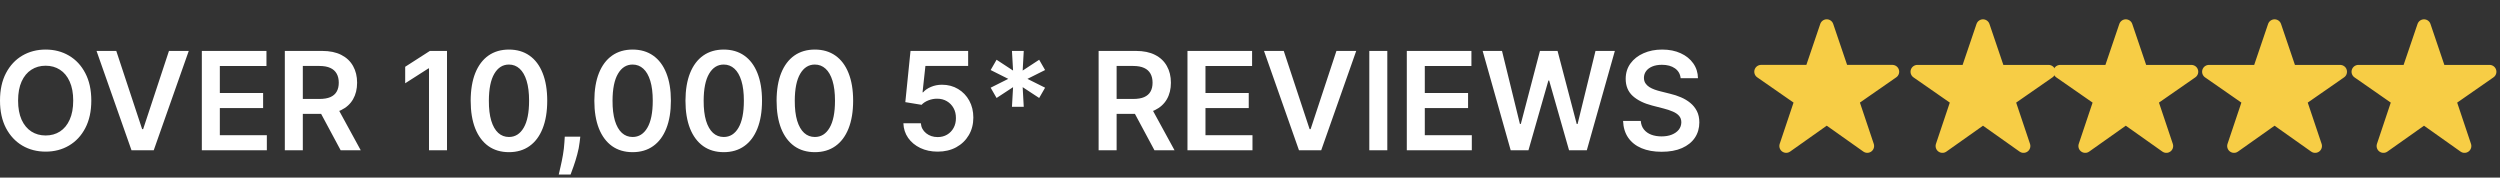
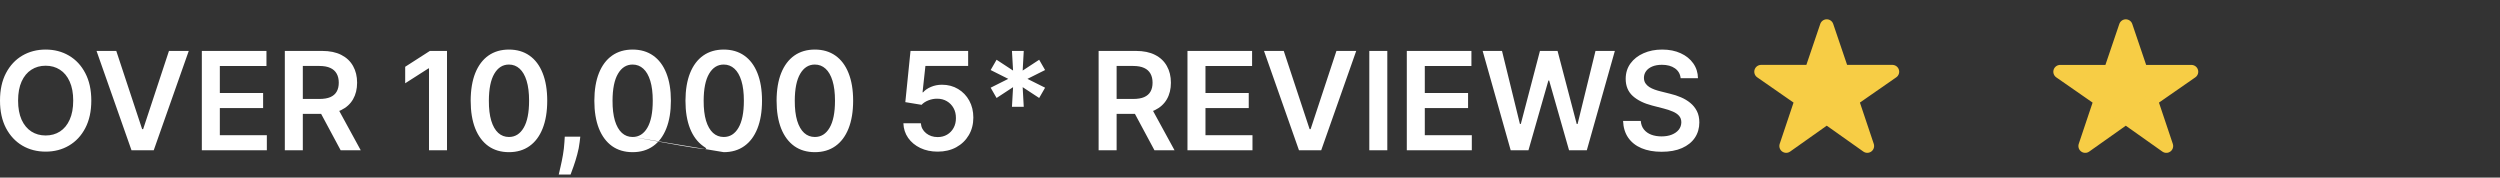
<svg xmlns="http://www.w3.org/2000/svg" width="366" height="26" viewBox="0 0 366 26" fill="none">
  <rect x="0" y="0" width="366" height="26" fill="#333333" stroke="none" />
-   <path d="M13.367 14.727C13.367 16.294 13.073 17.637 12.486 18.754C11.904 19.867 11.108 20.719 10.1 21.311C9.096 21.903 7.957 22.199 6.684 22.199C5.41 22.199 4.269 21.903 3.26 21.311C2.256 20.715 1.461 19.86 0.874 18.747C0.292 17.63 0 16.29 0 14.727C0 13.16 0.292 11.82 0.874 10.707C1.461 9.59 2.256 8.735 3.26 8.144C4.269 7.552 5.41 7.256 6.684 7.256C7.957 7.256 9.096 7.552 10.1 8.144C11.108 8.735 11.904 9.59 12.486 10.707C13.073 11.82 13.367 13.16 13.367 14.727ZM10.718 14.727C10.718 13.624 10.545 12.694 10.199 11.936C9.858 11.174 9.385 10.598 8.779 10.21C8.173 9.817 7.474 9.621 6.684 9.621C5.893 9.621 5.194 9.817 4.588 10.21C3.982 10.598 3.506 11.174 3.161 11.936C2.82 12.694 2.649 13.624 2.649 14.727C2.649 15.831 2.82 16.763 3.161 17.526C3.506 18.283 3.982 18.858 4.588 19.251C5.194 19.64 5.893 19.834 6.684 19.834C7.474 19.834 8.173 19.64 8.779 19.251C9.385 18.858 9.858 18.283 10.199 17.526C10.545 16.763 10.718 15.831 10.718 14.727ZM17.023 7.455L20.808 18.903H20.957L24.736 7.455H27.634L22.506 22H19.253L14.132 7.455H17.023ZM29.549 22V7.455H39.01V9.663H32.184V13.612H38.52V15.821H32.184V19.791H39.066V22H29.549ZM41.698 22V7.455H47.152C48.27 7.455 49.207 7.649 49.965 8.037C50.727 8.425 51.302 8.97 51.691 9.671C52.084 10.367 52.28 11.178 52.28 12.107C52.28 13.039 52.081 13.849 51.684 14.536C51.291 15.217 50.711 15.745 49.944 16.119C49.176 16.489 48.234 16.673 47.117 16.673H43.232V14.486H46.762C47.415 14.486 47.95 14.396 48.367 14.216C48.783 14.031 49.091 13.764 49.29 13.413C49.494 13.058 49.596 12.623 49.596 12.107C49.596 11.59 49.494 11.15 49.29 10.786C49.087 10.416 48.776 10.137 48.36 9.947C47.943 9.753 47.406 9.656 46.747 9.656H44.333V22H41.698ZM49.212 15.409L52.813 22H49.873L46.336 15.409H49.212ZM65.441 7.455V22H62.806V10.018H62.721L59.319 12.192V9.777L62.934 7.455H65.441ZM74.51 22.277C73.341 22.277 72.337 21.981 71.499 21.389C70.666 20.793 70.024 19.933 69.574 18.811C69.129 17.684 68.907 16.328 68.907 14.742C68.911 13.155 69.136 11.806 69.581 10.693C70.031 9.576 70.673 8.724 71.506 8.136C72.344 7.549 73.346 7.256 74.51 7.256C75.675 7.256 76.676 7.549 77.515 8.136C78.353 8.724 78.994 9.576 79.439 10.693C79.889 11.811 80.114 13.16 80.114 14.742C80.114 16.332 79.889 17.691 79.439 18.818C78.994 19.94 78.353 20.797 77.515 21.389C76.681 21.981 75.68 22.277 74.51 22.277ZM74.51 20.054C75.419 20.054 76.137 19.607 76.662 18.712C77.193 17.812 77.458 16.489 77.458 14.742C77.458 13.586 77.337 12.616 77.096 11.829C76.854 11.044 76.513 10.452 76.073 10.054C75.632 9.652 75.112 9.45 74.51 9.45C73.606 9.45 72.891 9.9 72.365 10.8C71.84 11.695 71.575 13.008 71.57 14.742C71.565 15.902 71.681 16.877 71.918 17.668C72.159 18.458 72.5 19.055 72.941 19.457C73.381 19.855 73.904 20.054 74.51 20.054ZM84.954 20.011L84.862 20.793C84.796 21.389 84.677 21.995 84.507 22.611C84.341 23.231 84.166 23.802 83.981 24.322C83.797 24.843 83.647 25.253 83.534 25.551H81.801C81.867 25.262 81.957 24.869 82.071 24.372C82.189 23.875 82.303 23.316 82.412 22.696C82.52 22.076 82.594 21.446 82.632 20.807L82.681 20.011H84.954ZM92.616 22.277C91.446 22.277 90.442 21.981 89.604 21.389C88.771 20.793 88.129 19.933 87.68 18.811C87.235 17.684 87.012 16.328 87.012 14.742C87.017 13.155 87.242 11.806 87.687 10.693C88.137 9.576 88.778 8.724 89.611 8.136C90.45 7.549 91.451 7.256 92.616 7.256C93.781 7.256 94.782 7.549 95.62 8.136C96.458 8.724 97.1 9.576 97.545 10.693C97.995 11.811 98.219 13.16 98.219 14.742C98.219 16.332 97.995 17.691 97.545 18.818C97.1 19.94 96.458 20.797 95.62 21.389C94.787 21.981 93.785 22.277 92.616 22.277ZM92.616 20.054C93.525 20.054 94.242 19.607 94.768 18.712C95.298 17.812 95.563 16.489 95.563 14.742C95.563 13.586 95.442 12.616 95.201 11.829C94.96 11.044 94.619 10.452 94.178 10.054C93.738 9.652 93.217 9.45 92.616 9.45C91.711 9.45 90.996 9.9 90.471 10.8C89.945 11.695 89.68 13.008 89.675 14.742C89.671 15.902 89.787 16.877 90.023 17.668C90.265 18.458 90.606 19.055 91.046 19.457C91.486 19.855 92.01 20.054 92.616 20.054ZM105.956 22.277C104.786 22.277 103.782 21.981 102.944 21.389C102.111 20.793 101.469 19.933 101.02 18.811C100.574 17.684 100.352 16.328 100.352 14.742C100.357 13.155 100.582 11.806 101.027 10.693C101.476 9.576 102.118 8.724 102.951 8.136C103.789 7.549 104.791 7.256 105.956 7.256C107.12 7.256 108.122 7.549 108.96 8.136C109.798 8.724 110.439 9.576 110.885 10.693C111.334 11.811 111.559 13.16 111.559 14.742C111.559 16.332 111.334 17.691 110.885 18.818C110.439 19.94 109.798 20.797 108.96 21.389C108.127 21.981 107.125 22.277 105.956 22.277ZM105.956 20.054C106.865 20.054 107.582 19.607 108.108 18.712C108.638 17.812 108.903 16.489 108.903 14.742C108.903 13.586 108.782 12.616 108.541 11.829C108.299 11.044 107.958 10.452 107.518 10.054C107.078 9.652 106.557 9.45 105.956 9.45C105.051 9.45 104.336 9.9 103.811 10.8C103.285 11.695 103.02 13.008 103.015 14.742C103.011 15.902 103.127 16.877 103.363 17.668C103.605 18.458 103.946 19.055 104.386 19.457C104.826 19.855 105.35 20.054 105.956 20.054ZM119.295 22.277C118.126 22.277 117.122 21.981 116.284 21.389C115.451 20.793 114.809 19.933 114.359 18.811C113.914 17.684 113.692 16.328 113.692 14.742C113.696 13.155 113.921 11.806 114.366 10.693C114.816 9.576 115.458 8.724 116.291 8.136C117.129 7.549 118.131 7.256 119.295 7.256C120.46 7.256 121.462 7.549 122.3 8.136C123.138 8.724 123.779 9.576 124.224 10.693C124.674 11.811 124.899 13.16 124.899 14.742C124.899 16.332 124.674 17.691 124.224 18.818C123.779 19.94 123.138 20.797 122.3 21.389C121.466 21.981 120.465 22.277 119.295 22.277ZM119.295 20.054C120.205 20.054 120.922 19.607 121.447 18.712C121.978 17.812 122.243 16.489 122.243 14.742C122.243 13.586 122.122 12.616 121.881 11.829C121.639 11.044 121.298 10.452 120.858 10.054C120.418 9.652 119.897 9.45 119.295 9.45C118.391 9.45 117.676 9.9 117.151 10.8C116.625 11.695 116.36 13.008 116.355 14.742C116.35 15.902 116.466 16.877 116.703 17.668C116.945 18.458 117.285 19.055 117.726 19.457C118.166 19.855 118.689 20.054 119.295 20.054ZM137.277 22.199C136.33 22.199 135.482 22.021 134.734 21.666C133.986 21.306 133.392 20.814 132.951 20.189C132.516 19.564 132.284 18.849 132.255 18.044H134.812C134.859 18.641 135.118 19.128 135.586 19.507C136.055 19.881 136.618 20.068 137.277 20.068C137.793 20.068 138.252 19.95 138.654 19.713C139.057 19.476 139.374 19.147 139.606 18.726C139.838 18.305 139.952 17.824 139.947 17.284C139.952 16.735 139.836 16.247 139.599 15.821C139.362 15.395 139.038 15.061 138.626 14.82C138.214 14.573 137.741 14.45 137.206 14.45C136.77 14.445 136.341 14.526 135.92 14.692C135.499 14.857 135.165 15.075 134.919 15.345L132.539 14.954L133.299 7.455H141.737V9.656H135.48L135.061 13.513H135.146C135.416 13.195 135.797 12.933 136.289 12.724C136.782 12.511 137.322 12.405 137.909 12.405C138.789 12.405 139.575 12.613 140.267 13.03C140.958 13.442 141.502 14.01 141.9 14.734C142.298 15.459 142.497 16.287 142.497 17.22C142.497 18.181 142.274 19.038 141.829 19.791C141.389 20.539 140.776 21.129 139.99 21.56C139.208 21.986 138.304 22.199 137.277 22.199ZM148.15 15.636L148.314 12.76L145.899 14.344L145.032 12.838L147.61 11.546L145.032 10.253L145.899 8.747L148.314 10.331L148.15 7.455H149.876L149.72 10.331L152.135 8.747L153.001 10.253L150.416 11.546L153.001 12.838L152.135 14.344L149.72 12.76L149.876 15.636H148.15ZM160.838 22V7.455H166.293C167.41 7.455 168.348 7.649 169.105 8.037C169.868 8.425 170.443 8.97 170.831 9.671C171.224 10.367 171.421 11.178 171.421 12.107C171.421 13.039 171.222 13.849 170.824 14.536C170.431 15.217 169.851 15.745 169.084 16.119C168.317 16.489 167.375 16.673 166.257 16.673H162.373V14.486H165.902C166.556 14.486 167.091 14.396 167.507 14.216C167.924 14.031 168.232 13.764 168.431 13.413C168.634 13.058 168.736 12.623 168.736 12.107C168.736 11.59 168.634 11.15 168.431 10.786C168.227 10.416 167.917 10.137 167.5 9.947C167.084 9.753 166.546 9.656 165.888 9.656H163.473V22H160.838ZM168.353 15.409L171.953 22H169.013L165.476 15.409H168.353ZM173.846 22V7.455H183.306V9.663H176.481V13.612H182.816V15.821H176.481V19.791H183.363V22H173.846ZM187.941 7.455L191.726 18.903H191.875L195.654 7.455H198.551L193.424 22H190.171L185.05 7.455H187.941ZM203.102 7.455V22H200.467V7.455H203.102ZM205.956 22V7.455H215.416V9.663H208.591V13.612H214.926V15.821H208.591V19.791H215.473V22H205.956ZM221.165 22L217.06 7.455H219.894L222.515 18.143H222.649L225.448 7.455H228.026L230.831 18.151H230.959L233.58 7.455H236.414L232.309 22H229.709L226.797 11.794H226.684L223.765 22H221.165ZM246.048 11.453C245.982 10.833 245.702 10.35 245.21 10.004C244.722 9.659 244.088 9.486 243.306 9.486C242.757 9.486 242.286 9.569 241.893 9.734C241.5 9.9 241.199 10.125 240.991 10.409C240.783 10.693 240.676 11.018 240.672 11.382C240.672 11.685 240.74 11.948 240.877 12.171C241.02 12.393 241.211 12.582 241.453 12.739C241.694 12.89 241.962 13.018 242.255 13.122C242.549 13.226 242.845 13.314 243.143 13.385L244.507 13.726C245.056 13.854 245.584 14.027 246.091 14.244C246.602 14.462 247.059 14.737 247.461 15.068C247.868 15.4 248.19 15.8 248.427 16.268C248.664 16.737 248.782 17.287 248.782 17.916C248.782 18.768 248.564 19.519 248.129 20.168C247.693 20.812 247.064 21.316 246.24 21.68C245.421 22.04 244.429 22.22 243.264 22.22C242.132 22.22 241.15 22.045 240.316 21.695C239.488 21.344 238.839 20.833 238.37 20.16C237.906 19.488 237.655 18.669 237.618 17.703H240.21C240.248 18.21 240.404 18.631 240.679 18.967C240.953 19.303 241.311 19.555 241.751 19.72C242.196 19.886 242.693 19.969 243.243 19.969C243.815 19.969 244.317 19.884 244.748 19.713C245.184 19.538 245.525 19.296 245.771 18.989C246.017 18.676 246.143 18.312 246.147 17.895C246.143 17.516 246.031 17.204 245.814 16.957C245.596 16.706 245.29 16.498 244.897 16.332C244.509 16.162 244.055 16.01 243.534 15.878L241.879 15.452C240.681 15.144 239.734 14.678 239.038 14.053C238.347 13.423 238.001 12.587 238.001 11.546C238.001 10.688 238.233 9.938 238.697 9.294C239.166 8.65 239.803 8.151 240.608 7.796C241.413 7.436 242.324 7.256 243.342 7.256C244.374 7.256 245.279 7.436 246.055 7.796C246.836 8.151 247.449 8.645 247.895 9.28C248.34 9.91 248.569 10.634 248.583 11.453H246.048Z" fill="white" />
+   <path d="M13.367 14.727C13.367 16.294 13.073 17.637 12.486 18.754C11.904 19.867 11.108 20.719 10.1 21.311C9.096 21.903 7.957 22.199 6.684 22.199C5.41 22.199 4.269 21.903 3.26 21.311C2.256 20.715 1.461 19.86 0.874 18.747C0.292 17.63 0 16.29 0 14.727C0 13.16 0.292 11.82 0.874 10.707C1.461 9.59 2.256 8.735 3.26 8.144C4.269 7.552 5.41 7.256 6.684 7.256C7.957 7.256 9.096 7.552 10.1 8.144C11.108 8.735 11.904 9.59 12.486 10.707C13.073 11.82 13.367 13.16 13.367 14.727ZM10.718 14.727C10.718 13.624 10.545 12.694 10.199 11.936C9.858 11.174 9.385 10.598 8.779 10.21C8.173 9.817 7.474 9.621 6.684 9.621C5.893 9.621 5.194 9.817 4.588 10.21C3.982 10.598 3.506 11.174 3.161 11.936C2.82 12.694 2.649 13.624 2.649 14.727C2.649 15.831 2.82 16.763 3.161 17.526C3.506 18.283 3.982 18.858 4.588 19.251C5.194 19.64 5.893 19.834 6.684 19.834C7.474 19.834 8.173 19.64 8.779 19.251C9.385 18.858 9.858 18.283 10.199 17.526C10.545 16.763 10.718 15.831 10.718 14.727ZM17.023 7.455L20.808 18.903H20.957L24.736 7.455H27.634L22.506 22H19.253L14.132 7.455H17.023ZM29.549 22V7.455H39.01V9.663H32.184V13.612H38.52V15.821H32.184V19.791H39.066V22H29.549ZM41.698 22V7.455H47.152C48.27 7.455 49.207 7.649 49.965 8.037C50.727 8.425 51.302 8.97 51.691 9.671C52.084 10.367 52.28 11.178 52.28 12.107C52.28 13.039 52.081 13.849 51.684 14.536C51.291 15.217 50.711 15.745 49.944 16.119C49.176 16.489 48.234 16.673 47.117 16.673H43.232V14.486H46.762C47.415 14.486 47.95 14.396 48.367 14.216C48.783 14.031 49.091 13.764 49.29 13.413C49.494 13.058 49.596 12.623 49.596 12.107C49.596 11.59 49.494 11.15 49.29 10.786C49.087 10.416 48.776 10.137 48.36 9.947C47.943 9.753 47.406 9.656 46.747 9.656H44.333V22H41.698ZM49.212 15.409L52.813 22H49.873L46.336 15.409H49.212ZM65.441 7.455V22H62.806V10.018H62.721L59.319 12.192V9.777L62.934 7.455H65.441ZM74.51 22.277C73.341 22.277 72.337 21.981 71.499 21.389C70.666 20.793 70.024 19.933 69.574 18.811C69.129 17.684 68.907 16.328 68.907 14.742C68.911 13.155 69.136 11.806 69.581 10.693C70.031 9.576 70.673 8.724 71.506 8.136C72.344 7.549 73.346 7.256 74.51 7.256C75.675 7.256 76.676 7.549 77.515 8.136C78.353 8.724 78.994 9.576 79.439 10.693C79.889 11.811 80.114 13.16 80.114 14.742C80.114 16.332 79.889 17.691 79.439 18.818C78.994 19.94 78.353 20.797 77.515 21.389C76.681 21.981 75.68 22.277 74.51 22.277ZM74.51 20.054C75.419 20.054 76.137 19.607 76.662 18.712C77.193 17.812 77.458 16.489 77.458 14.742C77.458 13.586 77.337 12.616 77.096 11.829C76.854 11.044 76.513 10.452 76.073 10.054C75.632 9.652 75.112 9.45 74.51 9.45C73.606 9.45 72.891 9.9 72.365 10.8C71.84 11.695 71.575 13.008 71.57 14.742C71.565 15.902 71.681 16.877 71.918 17.668C72.159 18.458 72.5 19.055 72.941 19.457C73.381 19.855 73.904 20.054 74.51 20.054ZM84.954 20.011L84.862 20.793C84.796 21.389 84.677 21.995 84.507 22.611C84.341 23.231 84.166 23.802 83.981 24.322C83.797 24.843 83.647 25.253 83.534 25.551H81.801C81.867 25.262 81.957 24.869 82.071 24.372C82.189 23.875 82.303 23.316 82.412 22.696C82.52 22.076 82.594 21.446 82.632 20.807L82.681 20.011H84.954ZM92.616 22.277C91.446 22.277 90.442 21.981 89.604 21.389C88.771 20.793 88.129 19.933 87.68 18.811C87.235 17.684 87.012 16.328 87.012 14.742C87.017 13.155 87.242 11.806 87.687 10.693C88.137 9.576 88.778 8.724 89.611 8.136C90.45 7.549 91.451 7.256 92.616 7.256C93.781 7.256 94.782 7.549 95.62 8.136C96.458 8.724 97.1 9.576 97.545 10.693C97.995 11.811 98.219 13.16 98.219 14.742C98.219 16.332 97.995 17.691 97.545 18.818C97.1 19.94 96.458 20.797 95.62 21.389C94.787 21.981 93.785 22.277 92.616 22.277ZM92.616 20.054C93.525 20.054 94.242 19.607 94.768 18.712C95.298 17.812 95.563 16.489 95.563 14.742C95.563 13.586 95.442 12.616 95.201 11.829C94.96 11.044 94.619 10.452 94.178 10.054C93.738 9.652 93.217 9.45 92.616 9.45C91.711 9.45 90.996 9.9 90.471 10.8C89.945 11.695 89.68 13.008 89.675 14.742C89.671 15.902 89.787 16.877 90.023 17.668C90.265 18.458 90.606 19.055 91.046 19.457C91.486 19.855 92.01 20.054 92.616 20.054ZC104.786 22.277 103.782 21.981 102.944 21.389C102.111 20.793 101.469 19.933 101.02 18.811C100.574 17.684 100.352 16.328 100.352 14.742C100.357 13.155 100.582 11.806 101.027 10.693C101.476 9.576 102.118 8.724 102.951 8.136C103.789 7.549 104.791 7.256 105.956 7.256C107.12 7.256 108.122 7.549 108.96 8.136C109.798 8.724 110.439 9.576 110.885 10.693C111.334 11.811 111.559 13.16 111.559 14.742C111.559 16.332 111.334 17.691 110.885 18.818C110.439 19.94 109.798 20.797 108.96 21.389C108.127 21.981 107.125 22.277 105.956 22.277ZM105.956 20.054C106.865 20.054 107.582 19.607 108.108 18.712C108.638 17.812 108.903 16.489 108.903 14.742C108.903 13.586 108.782 12.616 108.541 11.829C108.299 11.044 107.958 10.452 107.518 10.054C107.078 9.652 106.557 9.45 105.956 9.45C105.051 9.45 104.336 9.9 103.811 10.8C103.285 11.695 103.02 13.008 103.015 14.742C103.011 15.902 103.127 16.877 103.363 17.668C103.605 18.458 103.946 19.055 104.386 19.457C104.826 19.855 105.35 20.054 105.956 20.054ZM119.295 22.277C118.126 22.277 117.122 21.981 116.284 21.389C115.451 20.793 114.809 19.933 114.359 18.811C113.914 17.684 113.692 16.328 113.692 14.742C113.696 13.155 113.921 11.806 114.366 10.693C114.816 9.576 115.458 8.724 116.291 8.136C117.129 7.549 118.131 7.256 119.295 7.256C120.46 7.256 121.462 7.549 122.3 8.136C123.138 8.724 123.779 9.576 124.224 10.693C124.674 11.811 124.899 13.16 124.899 14.742C124.899 16.332 124.674 17.691 124.224 18.818C123.779 19.94 123.138 20.797 122.3 21.389C121.466 21.981 120.465 22.277 119.295 22.277ZM119.295 20.054C120.205 20.054 120.922 19.607 121.447 18.712C121.978 17.812 122.243 16.489 122.243 14.742C122.243 13.586 122.122 12.616 121.881 11.829C121.639 11.044 121.298 10.452 120.858 10.054C120.418 9.652 119.897 9.45 119.295 9.45C118.391 9.45 117.676 9.9 117.151 10.8C116.625 11.695 116.36 13.008 116.355 14.742C116.35 15.902 116.466 16.877 116.703 17.668C116.945 18.458 117.285 19.055 117.726 19.457C118.166 19.855 118.689 20.054 119.295 20.054ZM137.277 22.199C136.33 22.199 135.482 22.021 134.734 21.666C133.986 21.306 133.392 20.814 132.951 20.189C132.516 19.564 132.284 18.849 132.255 18.044H134.812C134.859 18.641 135.118 19.128 135.586 19.507C136.055 19.881 136.618 20.068 137.277 20.068C137.793 20.068 138.252 19.95 138.654 19.713C139.057 19.476 139.374 19.147 139.606 18.726C139.838 18.305 139.952 17.824 139.947 17.284C139.952 16.735 139.836 16.247 139.599 15.821C139.362 15.395 139.038 15.061 138.626 14.82C138.214 14.573 137.741 14.45 137.206 14.45C136.77 14.445 136.341 14.526 135.92 14.692C135.499 14.857 135.165 15.075 134.919 15.345L132.539 14.954L133.299 7.455H141.737V9.656H135.48L135.061 13.513H135.146C135.416 13.195 135.797 12.933 136.289 12.724C136.782 12.511 137.322 12.405 137.909 12.405C138.789 12.405 139.575 12.613 140.267 13.03C140.958 13.442 141.502 14.01 141.9 14.734C142.298 15.459 142.497 16.287 142.497 17.22C142.497 18.181 142.274 19.038 141.829 19.791C141.389 20.539 140.776 21.129 139.99 21.56C139.208 21.986 138.304 22.199 137.277 22.199ZM148.15 15.636L148.314 12.76L145.899 14.344L145.032 12.838L147.61 11.546L145.032 10.253L145.899 8.747L148.314 10.331L148.15 7.455H149.876L149.72 10.331L152.135 8.747L153.001 10.253L150.416 11.546L153.001 12.838L152.135 14.344L149.72 12.76L149.876 15.636H148.15ZM160.838 22V7.455H166.293C167.41 7.455 168.348 7.649 169.105 8.037C169.868 8.425 170.443 8.97 170.831 9.671C171.224 10.367 171.421 11.178 171.421 12.107C171.421 13.039 171.222 13.849 170.824 14.536C170.431 15.217 169.851 15.745 169.084 16.119C168.317 16.489 167.375 16.673 166.257 16.673H162.373V14.486H165.902C166.556 14.486 167.091 14.396 167.507 14.216C167.924 14.031 168.232 13.764 168.431 13.413C168.634 13.058 168.736 12.623 168.736 12.107C168.736 11.59 168.634 11.15 168.431 10.786C168.227 10.416 167.917 10.137 167.5 9.947C167.084 9.753 166.546 9.656 165.888 9.656H163.473V22H160.838ZM168.353 15.409L171.953 22H169.013L165.476 15.409H168.353ZM173.846 22V7.455H183.306V9.663H176.481V13.612H182.816V15.821H176.481V19.791H183.363V22H173.846ZM187.941 7.455L191.726 18.903H191.875L195.654 7.455H198.551L193.424 22H190.171L185.05 7.455H187.941ZM203.102 7.455V22H200.467V7.455H203.102ZM205.956 22V7.455H215.416V9.663H208.591V13.612H214.926V15.821H208.591V19.791H215.473V22H205.956ZM221.165 22L217.06 7.455H219.894L222.515 18.143H222.649L225.448 7.455H228.026L230.831 18.151H230.959L233.58 7.455H236.414L232.309 22H229.709L226.797 11.794H226.684L223.765 22H221.165ZM246.048 11.453C245.982 10.833 245.702 10.35 245.21 10.004C244.722 9.659 244.088 9.486 243.306 9.486C242.757 9.486 242.286 9.569 241.893 9.734C241.5 9.9 241.199 10.125 240.991 10.409C240.783 10.693 240.676 11.018 240.672 11.382C240.672 11.685 240.74 11.948 240.877 12.171C241.02 12.393 241.211 12.582 241.453 12.739C241.694 12.89 241.962 13.018 242.255 13.122C242.549 13.226 242.845 13.314 243.143 13.385L244.507 13.726C245.056 13.854 245.584 14.027 246.091 14.244C246.602 14.462 247.059 14.737 247.461 15.068C247.868 15.4 248.19 15.8 248.427 16.268C248.664 16.737 248.782 17.287 248.782 17.916C248.782 18.768 248.564 19.519 248.129 20.168C247.693 20.812 247.064 21.316 246.24 21.68C245.421 22.04 244.429 22.22 243.264 22.22C242.132 22.22 241.15 22.045 240.316 21.695C239.488 21.344 238.839 20.833 238.37 20.16C237.906 19.488 237.655 18.669 237.618 17.703H240.21C240.248 18.21 240.404 18.631 240.679 18.967C240.953 19.303 241.311 19.555 241.751 19.72C242.196 19.886 242.693 19.969 243.243 19.969C243.815 19.969 244.317 19.884 244.748 19.713C245.184 19.538 245.525 19.296 245.771 18.989C246.017 18.676 246.143 18.312 246.147 17.895C246.143 17.516 246.031 17.204 245.814 16.957C245.596 16.706 245.29 16.498 244.897 16.332C244.509 16.162 244.055 16.01 243.534 15.878L241.879 15.452C240.681 15.144 239.734 14.678 239.038 14.053C238.347 13.423 238.001 12.587 238.001 11.546C238.001 10.688 238.233 9.938 238.697 9.294C239.166 8.65 239.803 8.151 240.608 7.796C241.413 7.436 242.324 7.256 243.342 7.256C244.374 7.256 245.279 7.436 246.055 7.796C246.836 8.151 247.449 8.645 247.895 9.28C248.34 9.91 248.569 10.634 248.583 11.453H246.048Z" fill="white" />
  <path d="M267.434 3.824L269.699 10.499H277.041L271.105 14.624L273.37 21.374L267.434 17.174L261.497 21.374L263.762 14.624L257.826 10.499H265.168L267.434 3.824Z" fill="#F7CD45" stroke="#F7CD45" stroke-width="2" stroke-miterlimit="10" stroke-linejoin="round" />
-   <path d="M290.309 3.828L292.574 10.503H299.916L293.98 14.628L296.245 21.378L290.309 17.178L284.372 21.378L286.637 14.628L280.701 10.503H288.043L290.309 3.828Z" fill="#F7CD45" stroke="#F7CD45" stroke-width="2" stroke-miterlimit="10" stroke-linejoin="round" />
  <path d="M311.215 3.828L313.48 10.503H320.823L314.886 14.628L317.151 21.378L311.215 17.178L305.278 21.378L307.543 14.628L301.607 10.503H308.949L311.215 3.828Z" fill="#F7CD45" stroke="#F7CD45" stroke-width="2" stroke-miterlimit="10" stroke-linejoin="round" />
  <mask id="mask0_9_109" style="mask-type:luminance" maskUnits="userSpaceOnUse" x="318" y="0" width="26" height="24">
    <path d="M343.931 0H318.935V24H343.931V0Z" fill="white" />
  </mask>
  <g mask="url(#mask0_9_109)">
-     <path d="M332.996 3.828L335.261 10.503H342.605L336.667 14.628L338.935 21.378L332.996 17.178L327.059 21.378L329.325 14.628L323.388 10.503H330.731L332.996 3.828Z" fill="#F7CD45" stroke="#F7CD45" stroke-width="2" stroke-miterlimit="10" stroke-linejoin="round" />
-   </g>
-   <path d="M354.875 3.828L357.135 10.503H364.475L358.545 14.628L360.805 21.378L354.875 17.178L348.935 21.378L351.195 14.628L345.265 10.503H352.605L354.875 3.828Z" fill="#F7CD45" stroke="#F7CD45" stroke-width="2" stroke-miterlimit="10" stroke-linejoin="round" />
+     </g>
</svg>